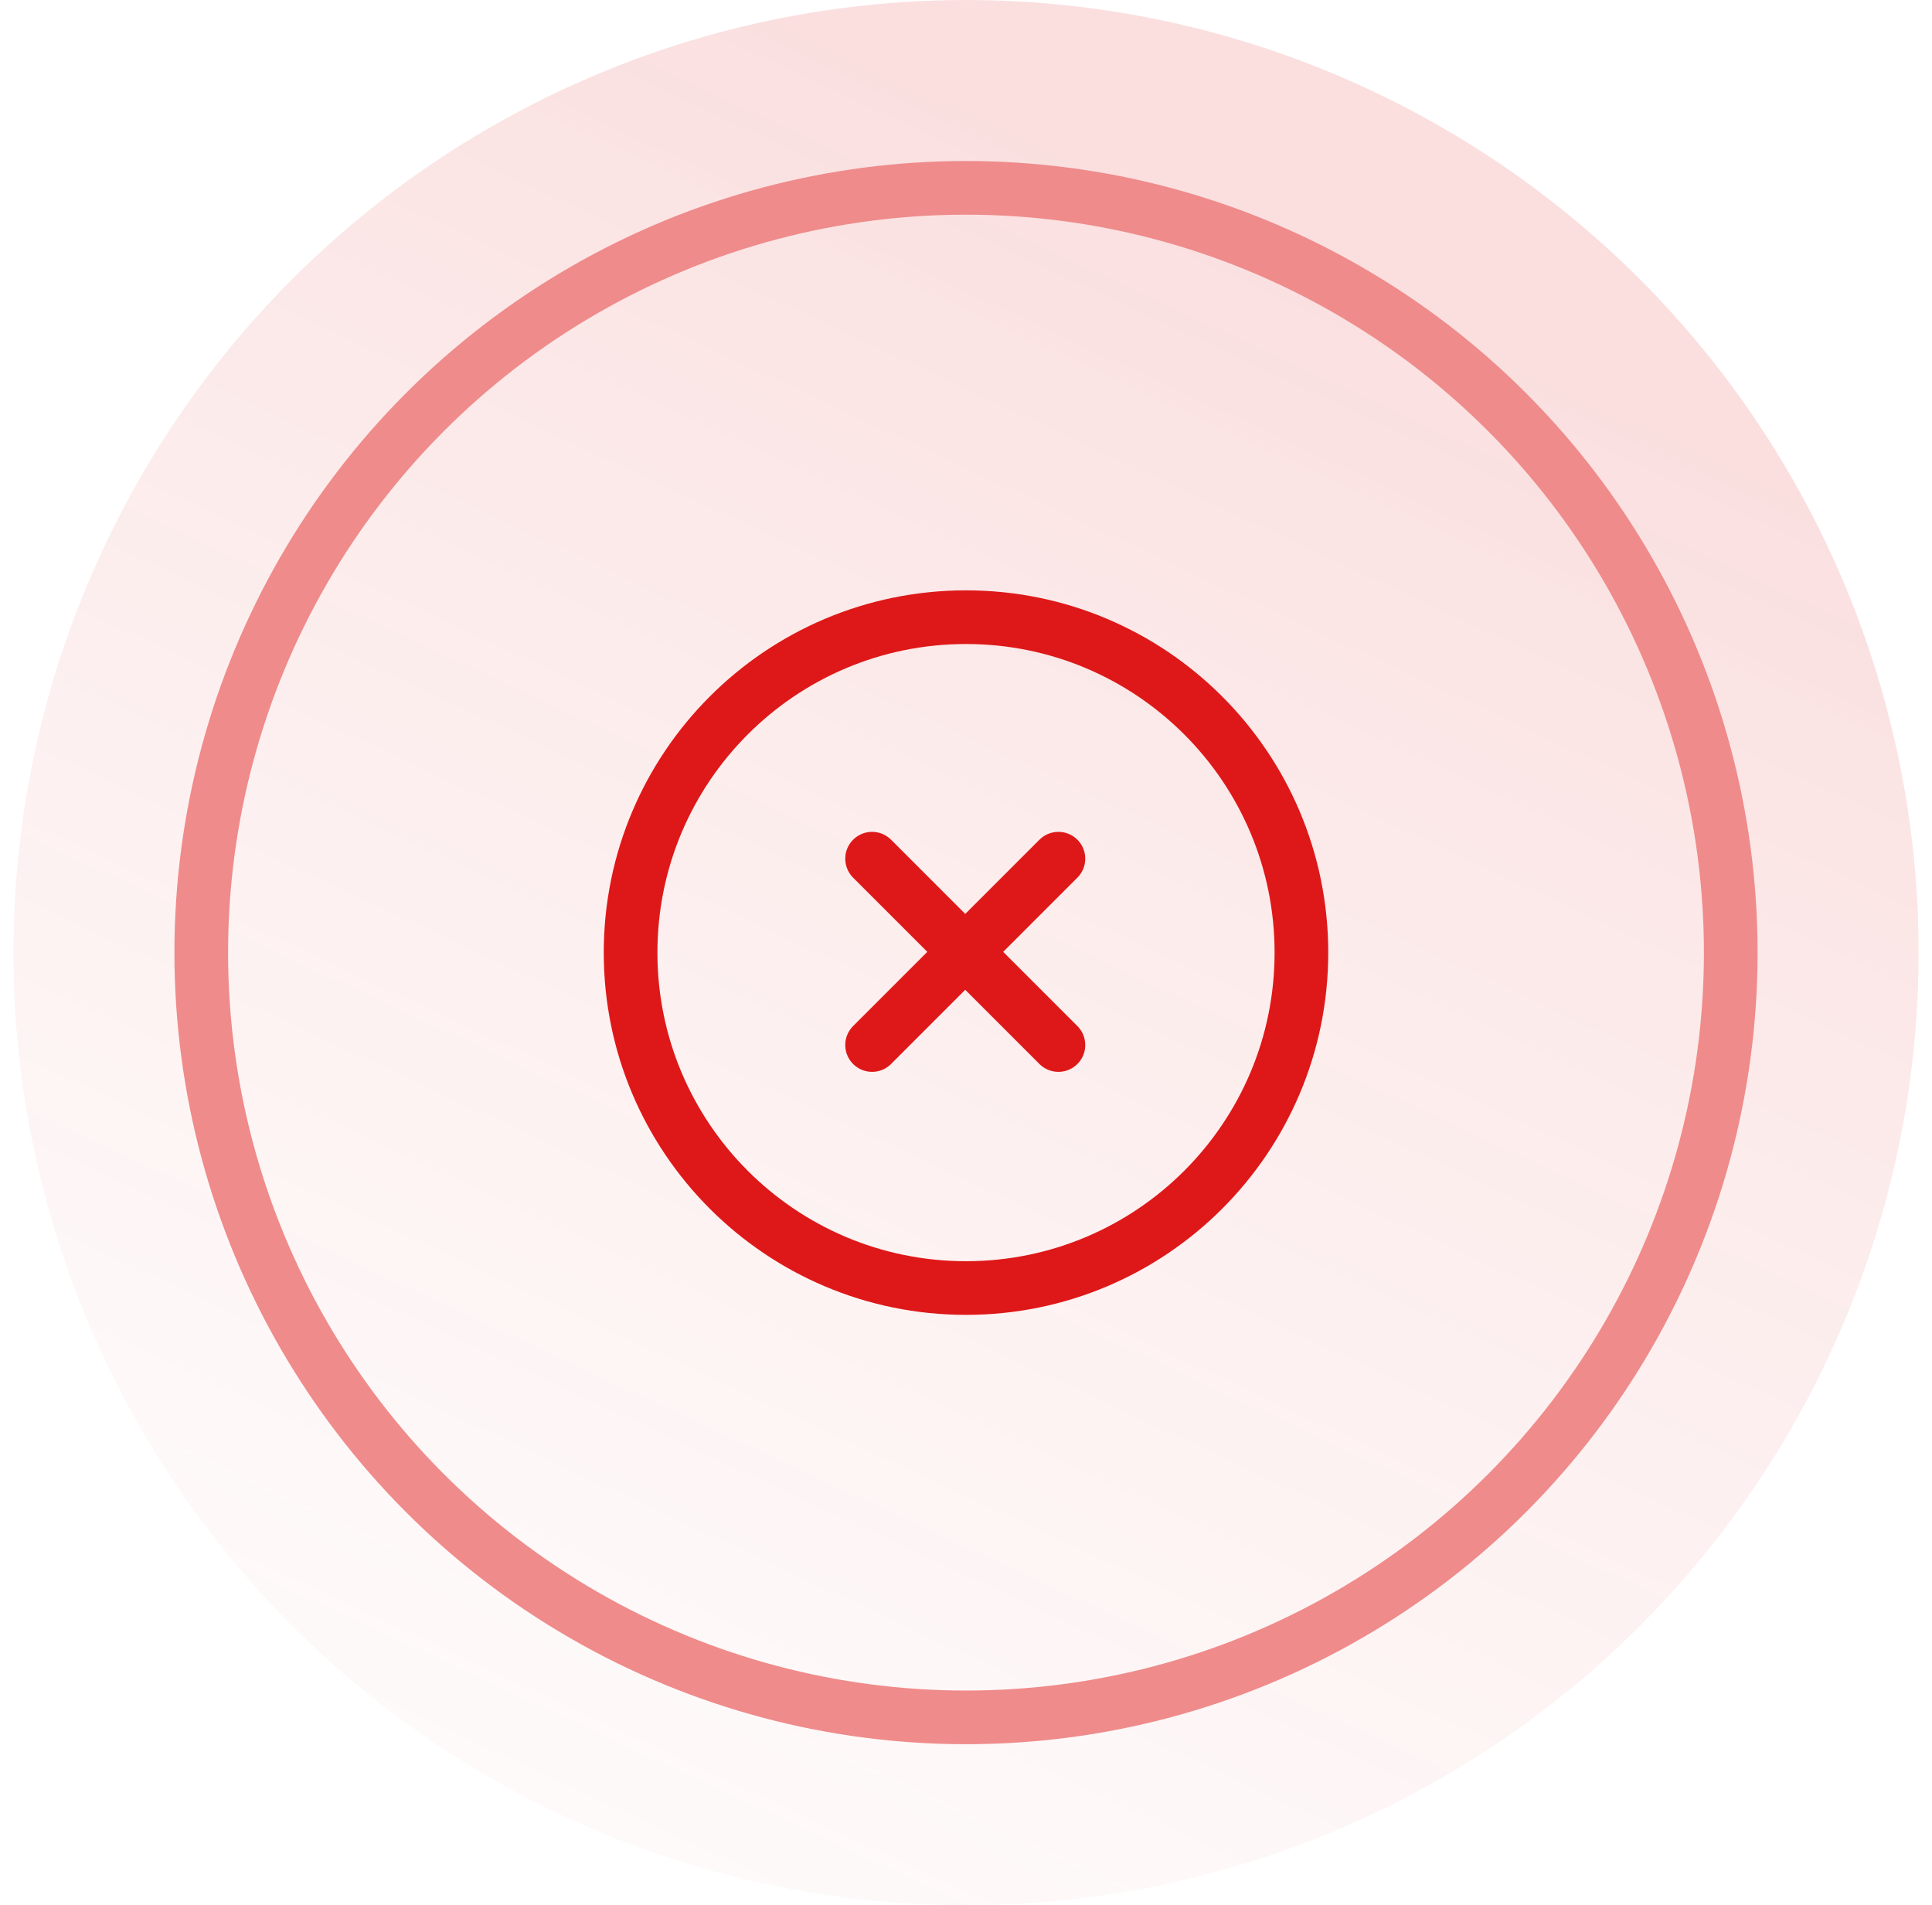
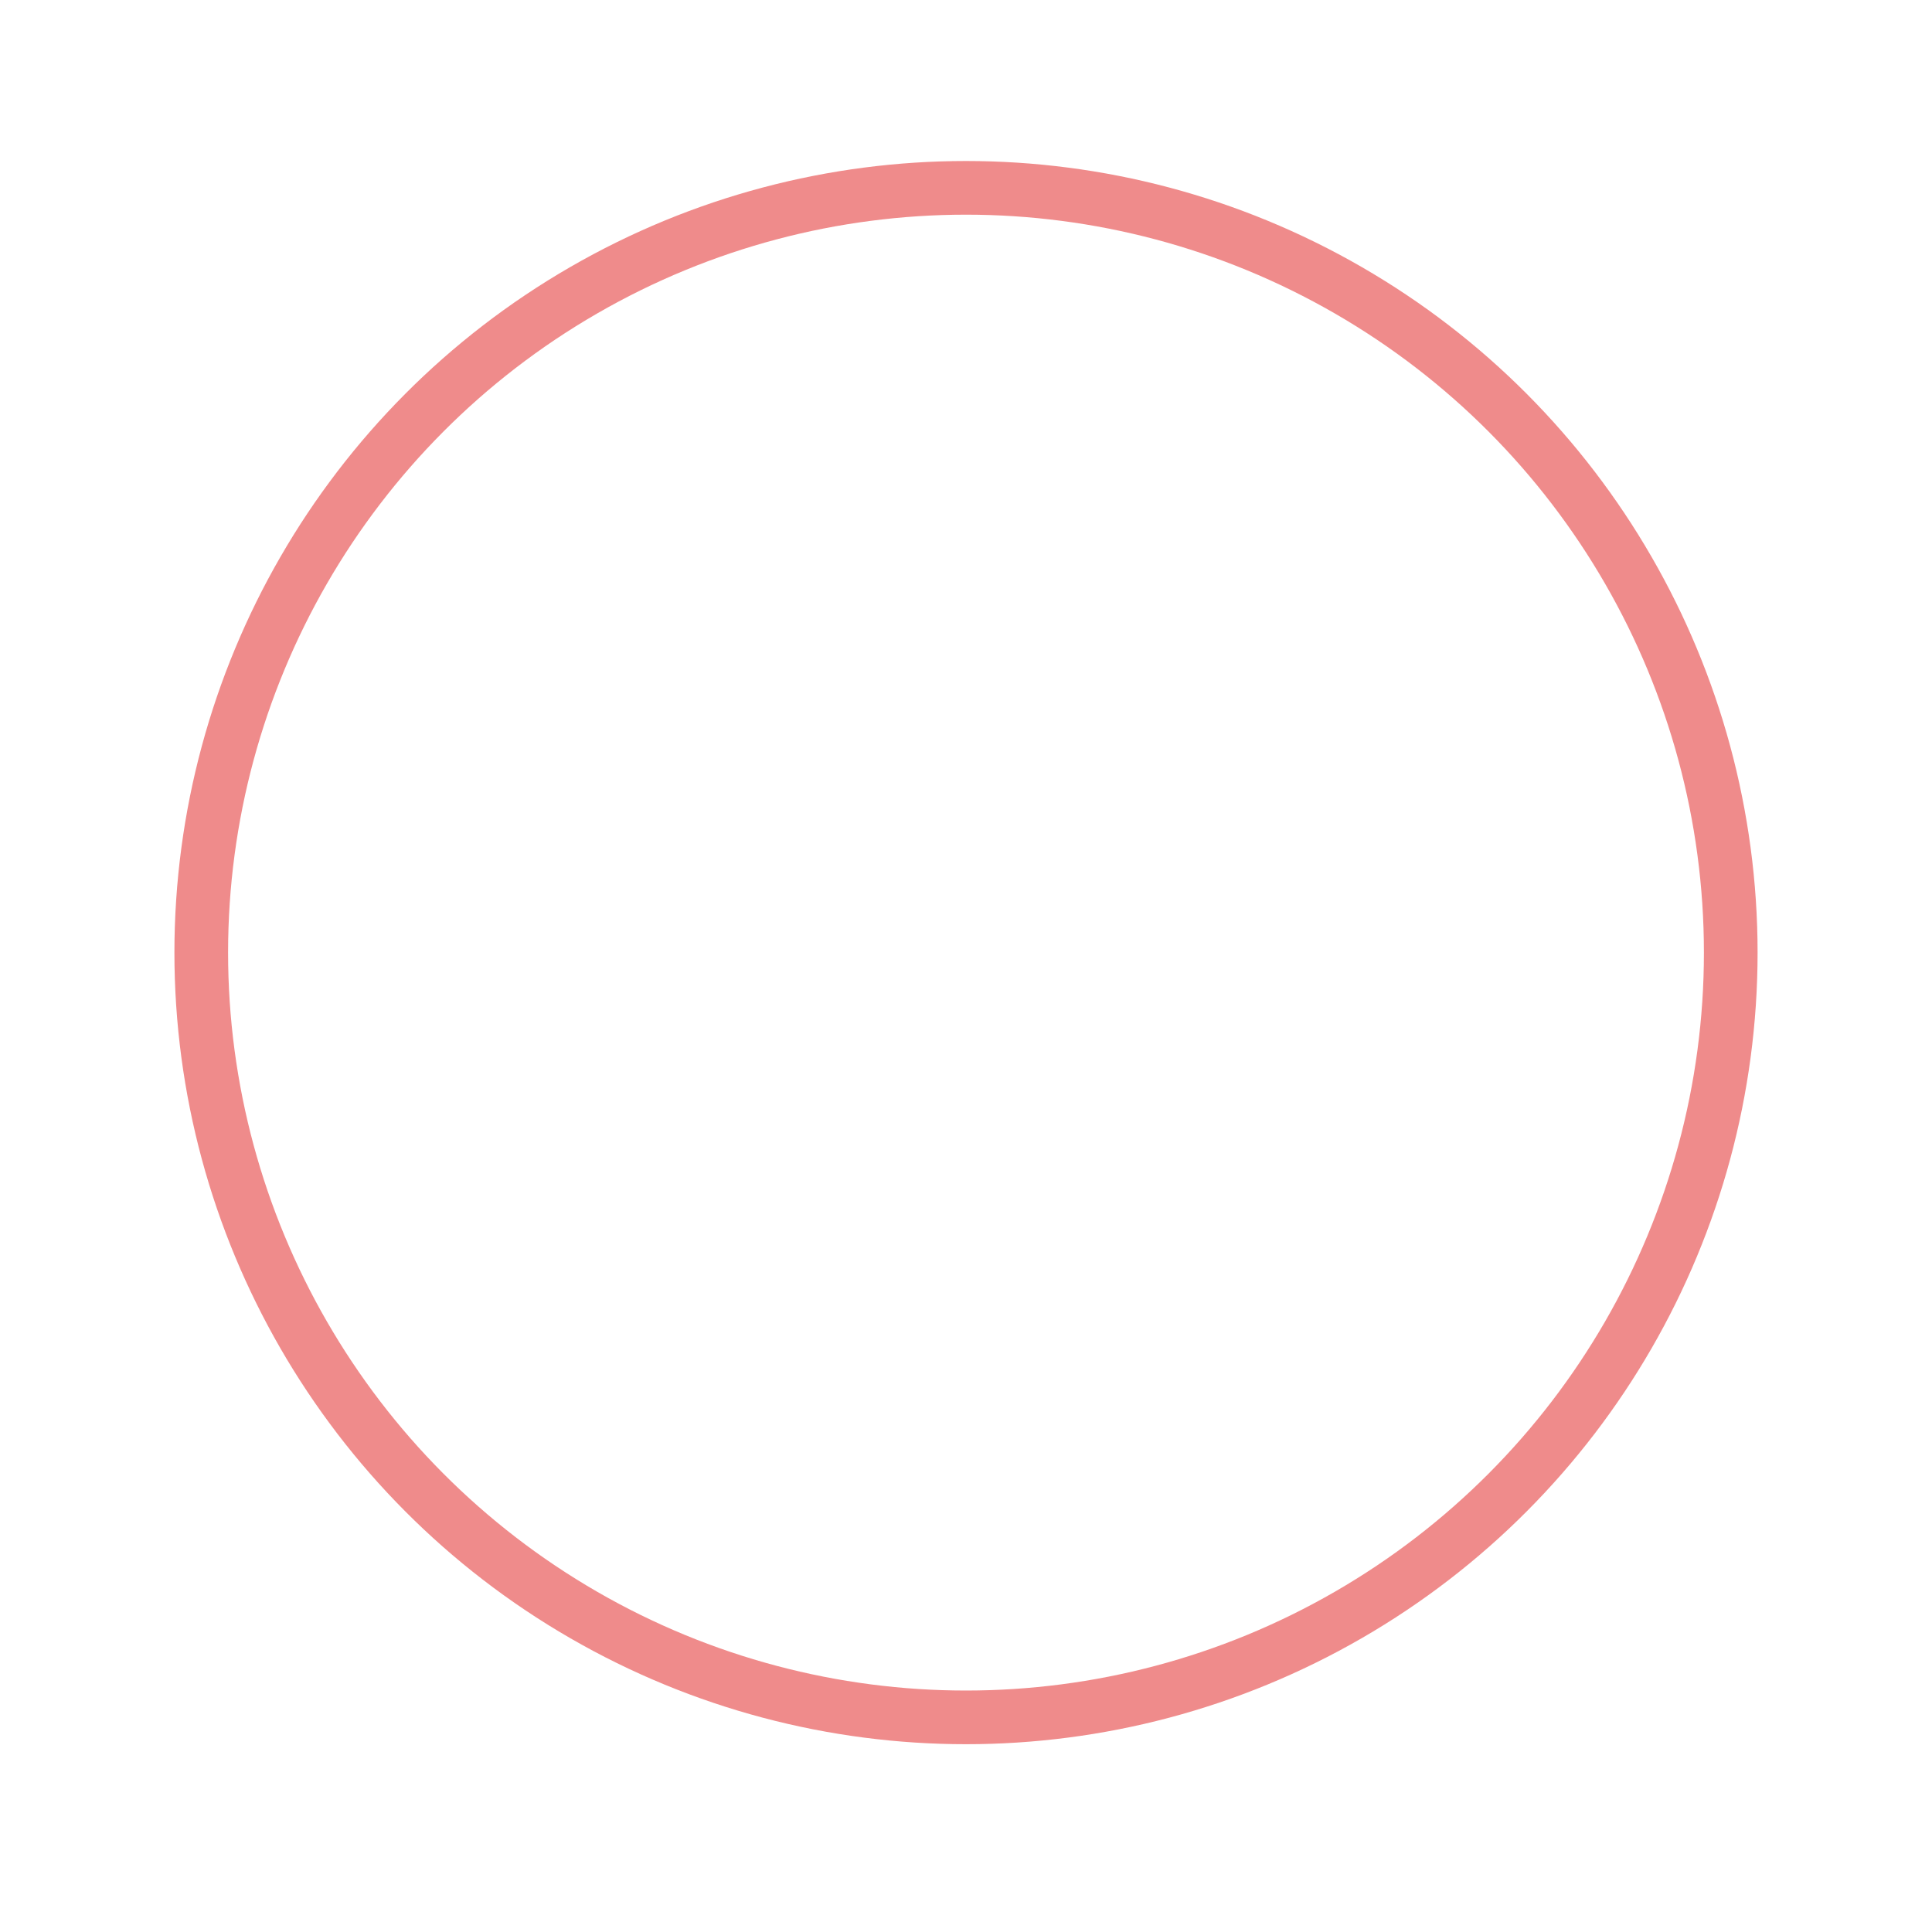
<svg xmlns="http://www.w3.org/2000/svg" width="72" height="71" viewBox="0 0 72 71" fill="none">
-   <circle opacity="0.27" cx="36" cy="35.5" r="35.5" fill="url(#paint0_linear_30658_171883)" />
  <circle cx="36" cy="35.5" r="28.5" stroke="#EF8B8B" stroke-width="2" stroke-linecap="round" stroke-linejoin="round" />
-   <path fill-rule="evenodd" clip-rule="evenodd" d="M36 48V48C29.096 48 23.5 42.404 23.5 35.5V35.5C23.5 28.596 29.096 23 36 23V23C42.904 23 48.5 28.596 48.5 35.5V35.5C48.5 42.404 42.904 48 36 48Z" stroke="#DE1818" stroke-width="2" stroke-linecap="round" stroke-linejoin="round" />
-   <path d="M39.444 32C36.733 34.712 35.212 36.233 32.5 38.944" stroke="#DE1818" stroke-width="2" stroke-linecap="round" stroke-linejoin="round" />
-   <path d="M32.5 32C35.212 34.712 36.732 36.233 39.444 38.944" stroke="#DE1818" stroke-width="2" stroke-linecap="round" stroke-linejoin="round" />
  <defs>
    <linearGradient id="paint0_linear_30658_171883" x1="18.924" y1="68.943" x2="46.858" y2="8.915" gradientUnits="userSpaceOnUse">
      <stop stop-color="#EF8B8B" stop-opacity="0.15" />
      <stop offset="1" stop-color="#DE1818" stop-opacity="0.51" />
    </linearGradient>
  </defs>
</svg>